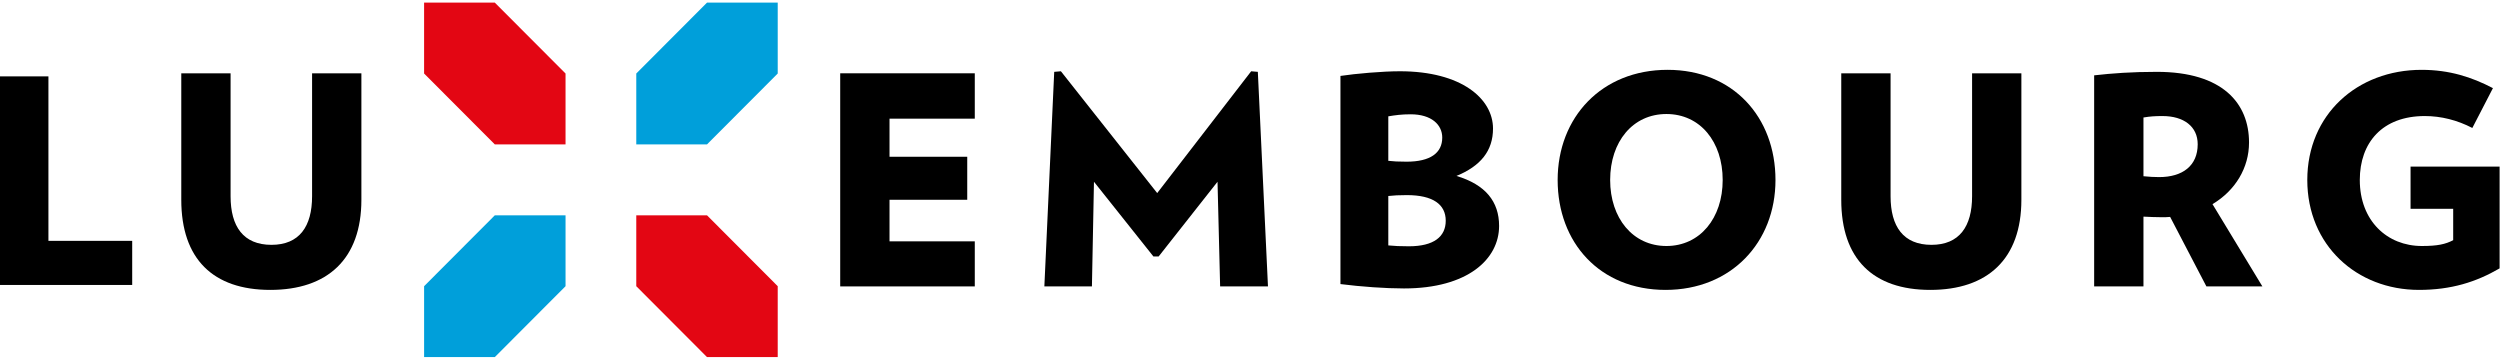
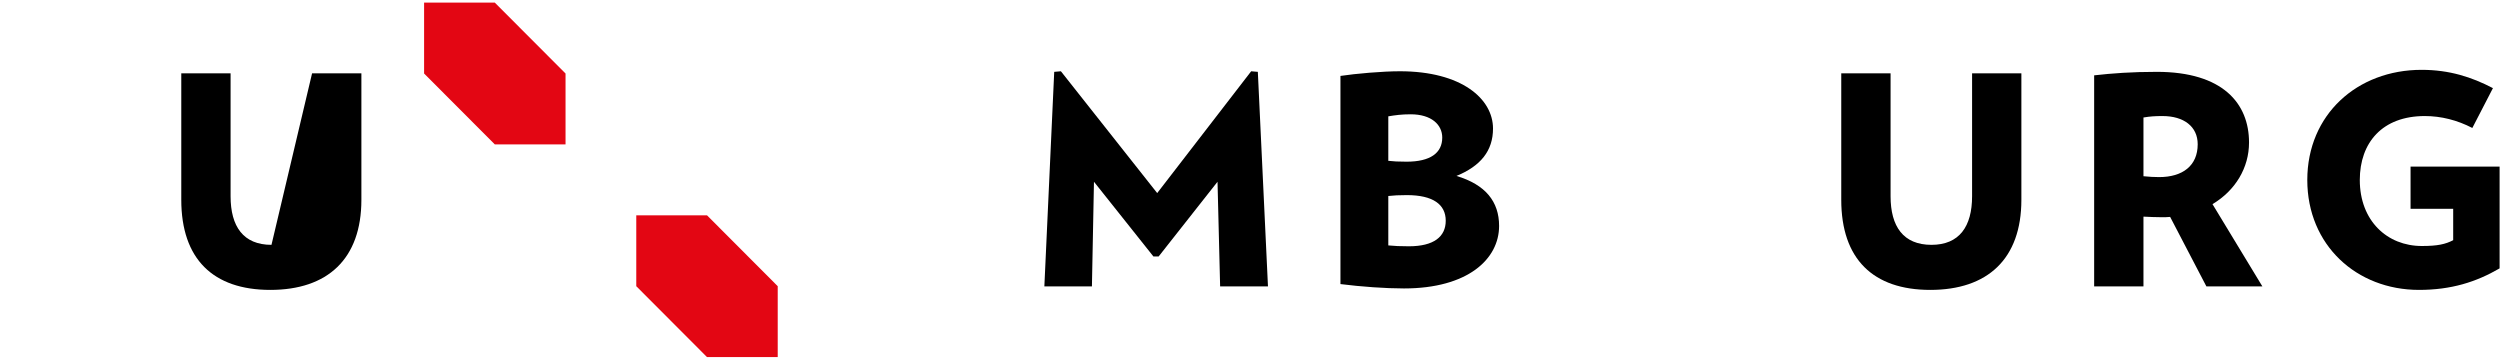
<svg xmlns="http://www.w3.org/2000/svg" width="851px" height="122px" viewBox="0 0 851 122" version="1.1">
  <title>Group 50 Copy</title>
  <desc>Created with Sketch.</desc>
  <g id="A-PROPOS" stroke="none" stroke-width="1" fill="none" fill-rule="evenodd">
    <g id="NB_À-PROPOS" transform="translate(-681, -2866)">
      <g id="Group-50-Copy" transform="translate(681, 2866.092)">
-         <path d="M92.016,98.591 C72.567,98.591 61.708,88.102 61.708,67.913 L61.708,24.864 L78.492,24.864 L78.492,66.722 C78.492,77.015 82.835,83.252 92.411,83.252 C101.89,83.252 106.233,77.015 106.233,66.722 L106.233,24.864 L123.018,24.864 L123.018,67.913 C123.018,88.102 111.466,98.591 92.016,98.591" id="Fill-2" fill="#000000" />
-         <polygon id="Fill-4" fill="#000000" points="286.007 97.402 286.007 24.86 331.816 24.86 331.816 40.3 302.791 40.3 302.791 53.268 329.248 53.268 329.248 67.909 302.791 67.909 302.791 82.062 331.816 82.062 331.816 97.402" />
+         <path d="M92.016,98.591 C72.567,98.591 61.708,88.102 61.708,67.913 L61.708,24.864 L78.492,24.864 L78.492,66.722 C78.492,77.015 82.835,83.252 92.411,83.252 L106.233,24.864 L123.018,24.864 L123.018,67.913 C123.018,88.102 111.466,98.591 92.016,98.591" id="Fill-2" fill="#000000" />
        <polygon id="Fill-6" fill="#000000" points="415.332 97.402 414.443 61.776 394.402 87.21 392.623 87.21 372.385 61.776 371.692 97.402 355.5 97.402 358.856 24.364 361.131 24.17 393.911 65.633 425.898 24.17 428.168 24.364 431.618 97.402" />
        <path d="M477.912,98.095 C471.592,98.095 463.397,97.506 456.289,96.61 L456.289,25.751 C461.522,24.964 470.606,24.165 476.527,24.165 C497.554,24.165 508.221,33.57 508.221,43.665 C508.221,51.286 503.974,56.43 495.779,59.795 C505.653,62.764 510.293,68.505 510.293,76.816 C510.293,88.101 499.631,98.095 477.912,98.095 M480.178,38.815 C477.119,38.815 474.949,39.114 472.578,39.509 L472.578,54.651 C474.454,54.848 475.734,54.945 478.797,54.945 C486.892,54.945 490.941,51.976 490.941,46.735 C490.941,42.377 487.29,38.815 480.178,38.815 M478.898,66.323 C476.33,66.323 474.257,66.423 472.578,66.625 L472.578,83.445 C474.949,83.647 476.229,83.744 479.59,83.744 C488.079,83.744 492.128,80.476 492.128,75.037 C492.128,69.494 487.781,66.323 478.898,66.323" id="Fill-8" fill="#000000" />
-         <path d="M566.953,98.591 C544.541,98.591 530.224,82.457 530.224,61.183 C530.224,39.808 545.234,23.678 567.641,23.678 C589.956,23.678 604.374,39.808 604.374,61.183 C604.374,82.457 589.264,98.591 566.953,98.591 M567.251,38.719 C555.795,38.719 548.096,48.119 548.096,61.183 C548.096,74.146 555.795,83.647 567.251,83.647 C578.702,83.647 586.402,74.146 586.402,61.183 C586.402,48.119 578.702,38.719 567.251,38.719" id="Fill-10" fill="#000000" />
        <path d="M657.077,98.591 C637.628,98.591 626.764,88.102 626.764,67.913 L626.764,24.864 L643.553,24.864 L643.553,66.722 C643.553,77.015 647.896,83.252 657.472,83.252 C666.951,83.252 671.298,77.015 671.298,66.722 L671.298,24.864 L688.078,24.864 L688.078,67.913 C688.078,88.102 676.526,98.591 657.077,98.591" id="Fill-12" fill="#000000" />
        <path d="M751.06,97.402 L738.719,73.747 C737.729,73.848 736.839,73.848 735.857,73.848 C733.386,73.848 732.005,73.747 729.634,73.65 L729.634,97.402 L712.85,97.402 L712.85,25.554 C718.968,24.86 725.682,24.364 734.174,24.364 C756.687,24.364 765.57,35.152 765.57,48.414 C765.57,57.028 760.933,64.746 753.133,69.398 L770.114,97.402 L751.06,97.402 Z M736.151,39.413 C733.583,39.413 732.005,39.51 729.634,39.905 L729.634,59.896 C731.804,60.094 732.991,60.191 734.963,60.191 C742.961,60.191 748.097,56.33 748.097,49.011 C748.097,42.971 743.356,39.413 736.151,39.413 L736.151,39.413 Z" id="Fill-14" fill="#000000" />
        <path d="M850.863,56.63 L850.863,91.263 C842.866,95.919 834.373,98.59 823.42,98.59 C802.188,98.59 785.403,83.351 785.403,61.181 C785.403,38.915 802.389,23.68 824.306,23.68 C833.781,23.68 841.384,26.145 848.593,29.909 L841.582,43.47 C836.45,40.795 830.919,39.411 825.393,39.411 C810.975,39.411 803.275,48.416 803.275,61.181 C803.275,75.036 812.557,83.646 824.402,83.646 C829.736,83.646 832.4,83.053 835.065,81.669 L835.065,70.977 L820.554,70.977 L820.554,56.63 L850.863,56.63 Z" id="Fill-16" fill="#000000" />
        <polygon id="Fill-45" fill="#E30613" points="144.362 0.803 168.436 0.803 192.51 24.933 192.51 49.064 168.436 49.064 144.362 24.933" />
-         <polygon id="Fill-46" fill="#009FDA" points="264.737 0.803 240.663 0.803 216.589 24.933 216.589 49.064 240.663 49.064 264.737 24.933" />
        <polygon id="Fill-47" fill="#E30613" points="216.588 73.198 240.662 73.198 264.736 97.329 264.736 121.459 240.662 121.459 216.588 97.329" />
-         <polygon id="Fill-48" fill="#009FDA" points="192.512 73.198 168.438 73.198 144.364 97.329 144.364 121.459 168.438 121.459 192.512 97.329" />
-         <polygon id="Fill-1" fill="#000000" points="0 96.908 0 25.908 16.484 25.908 16.484 81.895 45 81.895 45 96.908" />
      </g>
    </g>
  </g>
</svg>